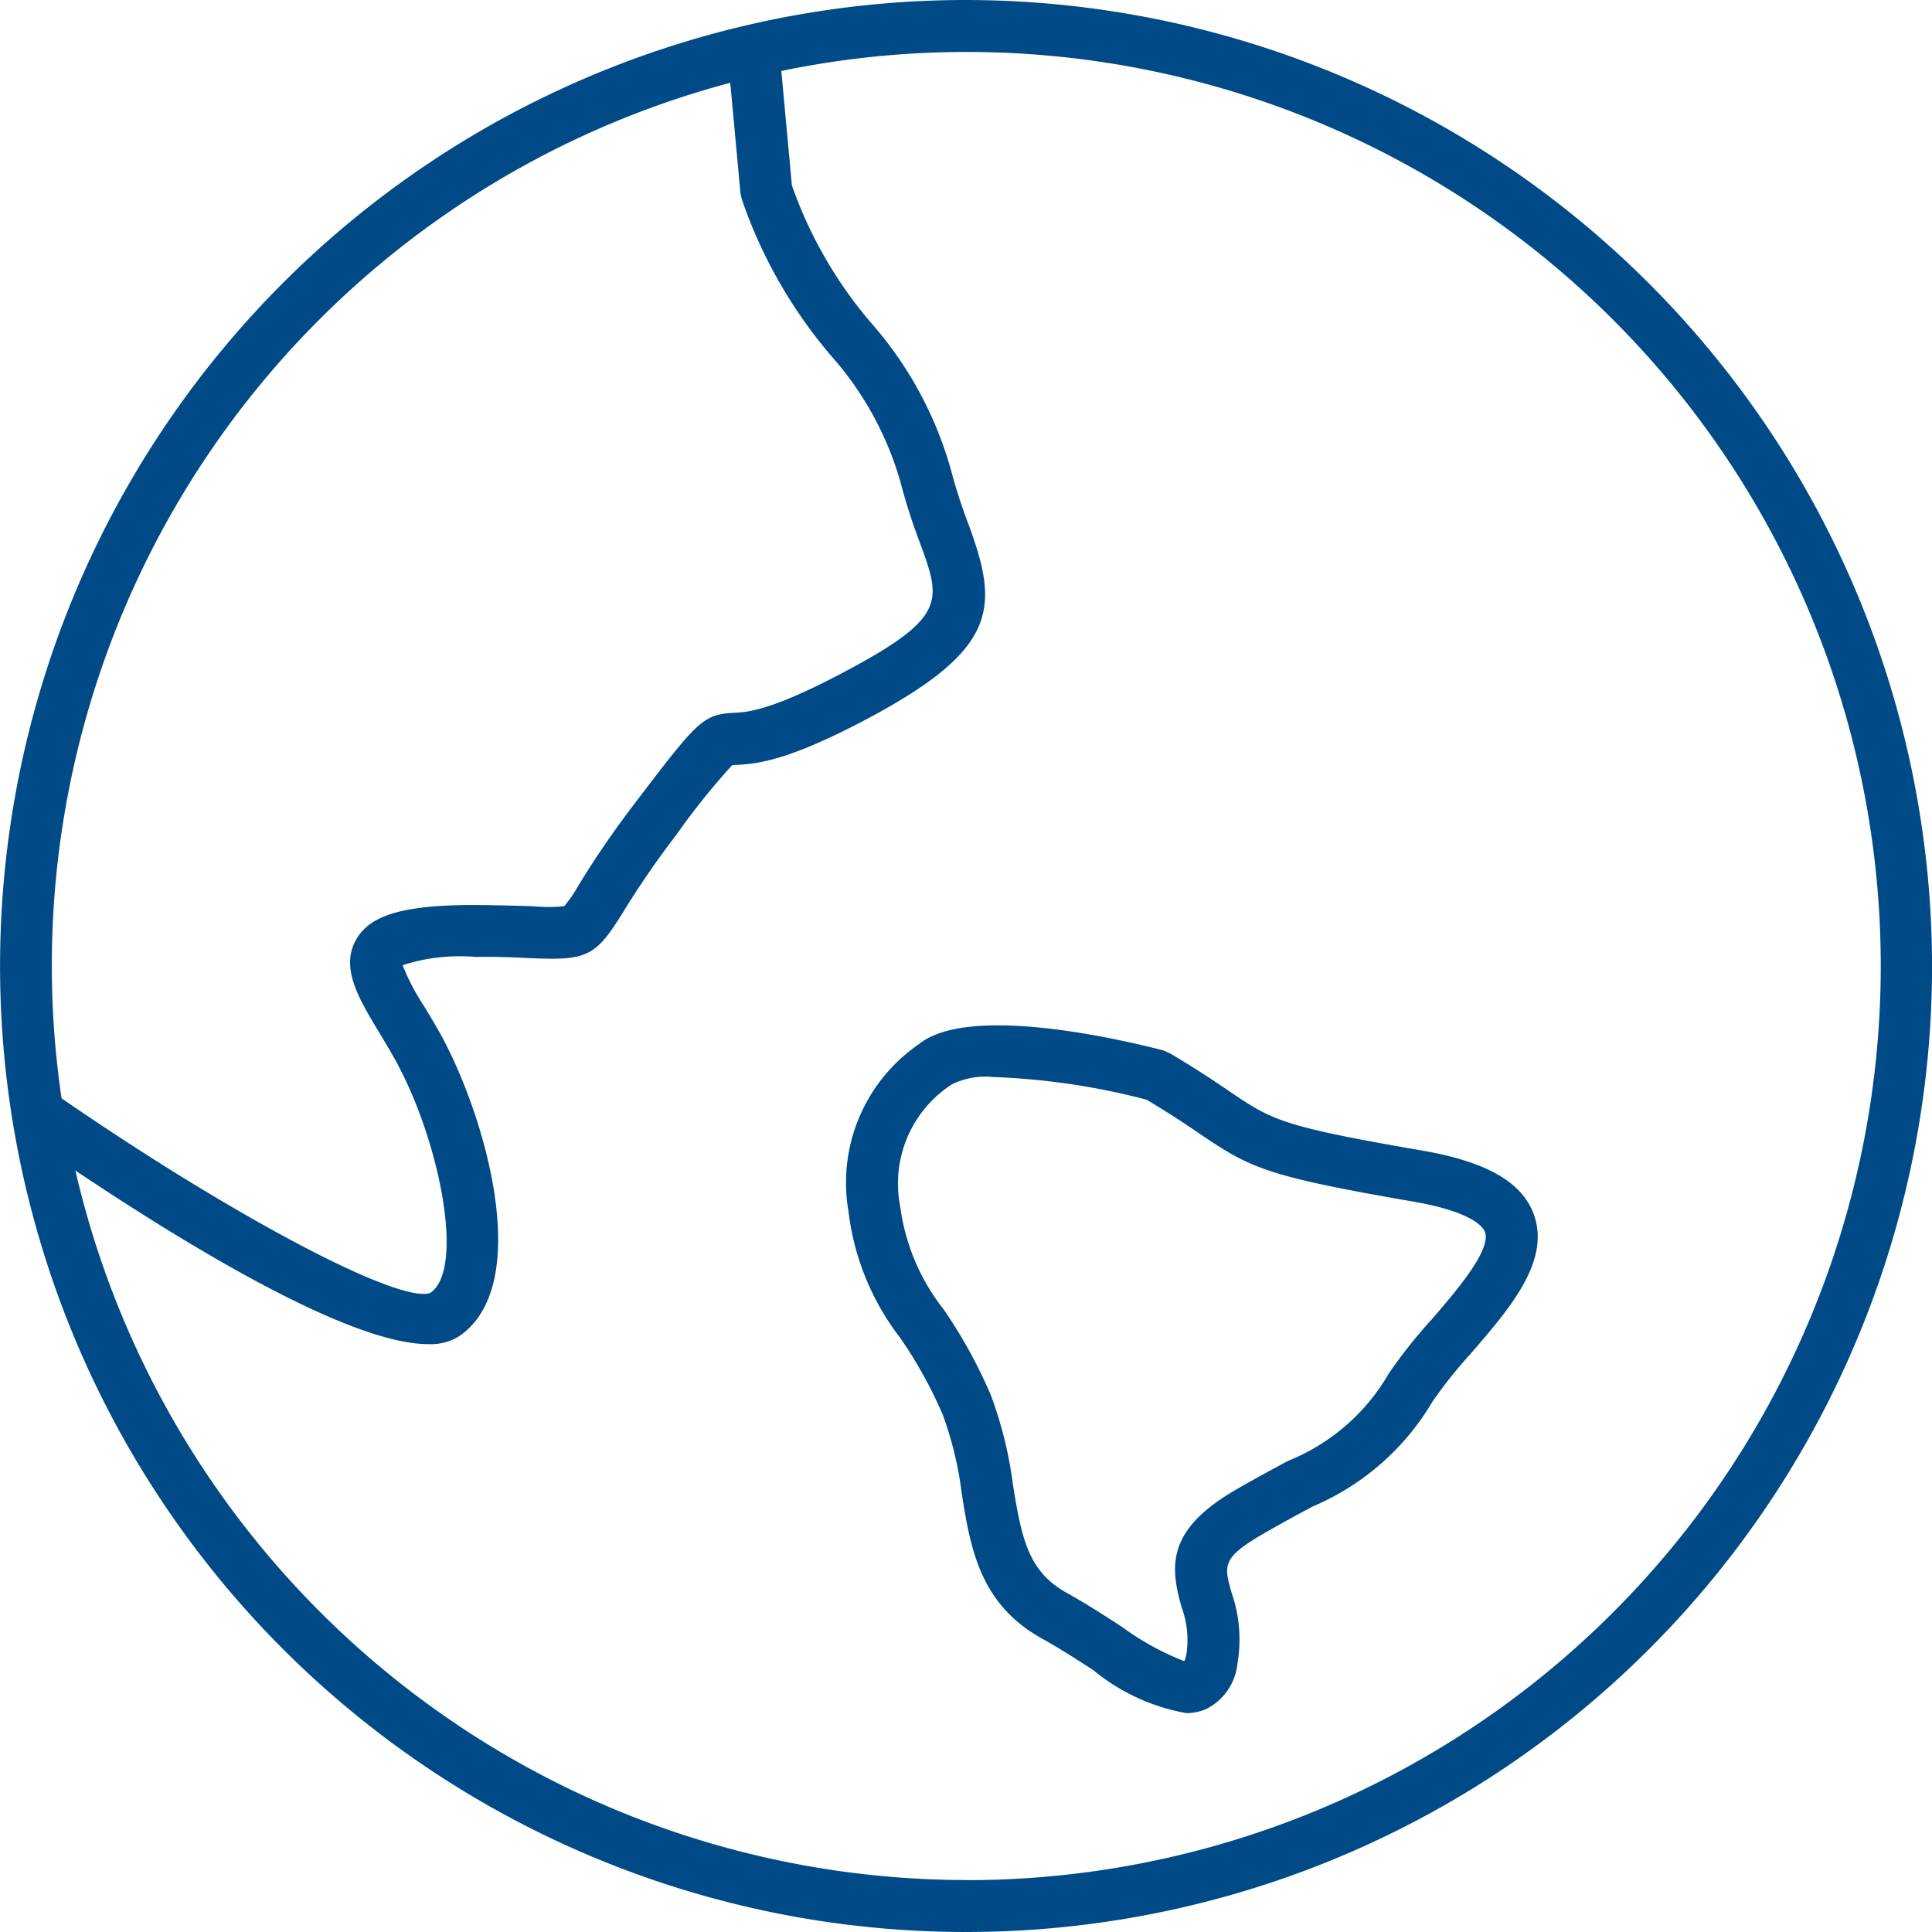
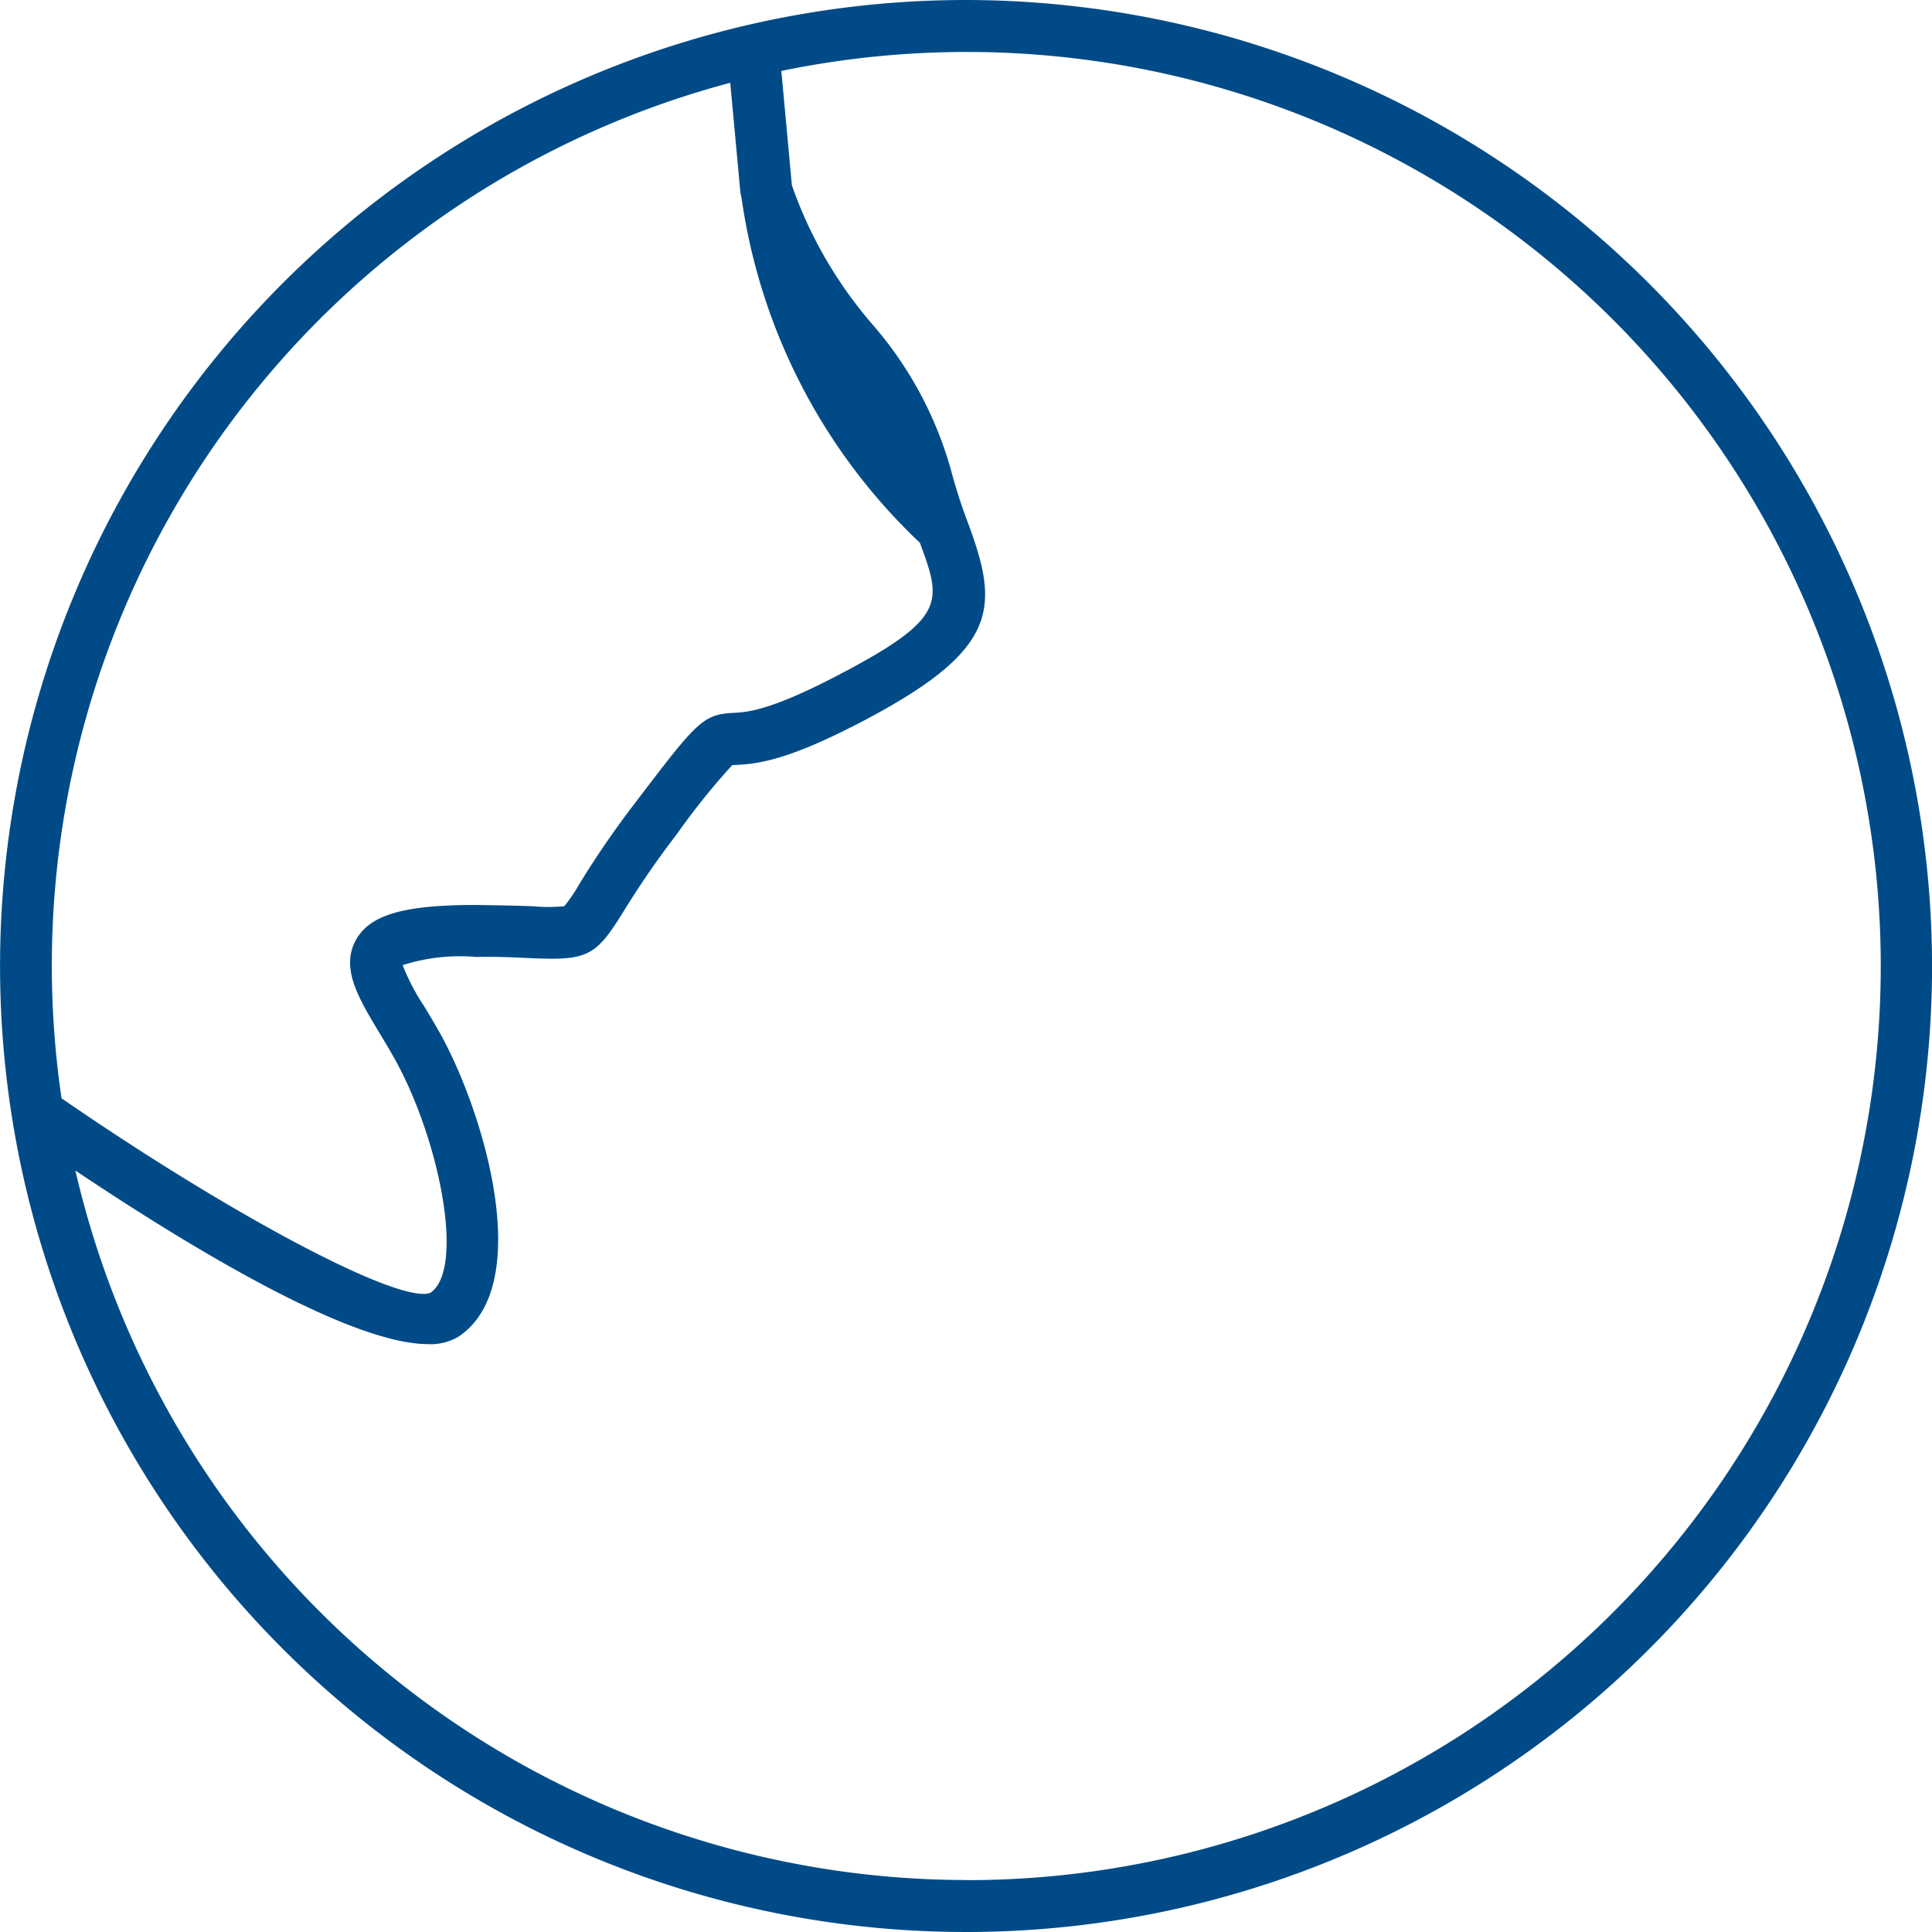
<svg xmlns="http://www.w3.org/2000/svg" width="66.956" height="66.956" viewBox="0 0 66.956 66.956">
  <defs>
    <style>.a{fill:#004b87;}</style>
  </defs>
  <g transform="translate(-1051.819 -965.188)">
-     <path class="a" d="M1085.3,965.188a33.478,33.478,0,1,0,33.477,33.478A33.517,33.517,0,0,0,1085.3,965.188Zm-8.173,2.875.353,3.812.043.205a16.651,16.651,0,0,0,3.133,5.477,11.212,11.212,0,0,1,2.37,4.337A20.378,20.378,0,0,0,1083.7,984c.756,2.062.959,2.615-2.916,4.629-2.307,1.2-3.093,1.24-3.515,1.262-1.1.055-1.279.287-3.438,3.121a32.521,32.521,0,0,0-1.955,2.847,5.122,5.122,0,0,1-.5.734,5.45,5.45,0,0,1-1.053.005c-.5-.022-1.167-.035-2.023-.047-2.492,0-3.652.341-4.139,1.2-.552.977.079,2.024.81,3.237.155.258.32.53.483.82,1.589,2.8,2.5,7.369,1.277,8.186-1.073.4-6.875-2.674-12.779-6.743a31.652,31.652,0,0,1,23.168-35.192Zm8.173,62.28a31.725,31.725,0,0,1-30.868-24.588c4.1,2.744,9.55,6.017,12.23,6.016a1.877,1.877,0,0,0,1.048-.26c2.695-1.8.852-7.881-.683-10.588-.171-.3-.344-.59-.507-.86a7.551,7.551,0,0,1-.747-1.426,6.478,6.478,0,0,1,2.536-.285c.878-.016,1.468.025,1.947.044,1.919.082,2.212-.069,3.153-1.588a31.016,31.016,0,0,1,1.858-2.7,24.567,24.567,0,0,1,1.925-2.4,1.252,1.252,0,0,1,.172-.012c.775-.04,1.8-.188,4.254-1.461,4.8-2.5,4.845-3.932,3.777-6.846a19.149,19.149,0,0,1-.624-1.929,13.006,13.006,0,0,0-2.744-5.061,14.872,14.872,0,0,1-2.764-4.788l-.366-3.964a31.679,31.679,0,1,1,6.4,62.7Z" />
-     <path class="a" d="M1101.082,1005.058c-4.873-.841-5.181-1.05-6.662-2.053-.5-.341-1.129-.765-2.064-1.317l-.232-.1c-1.556-.4-6.761-1.606-8.468-.207a5.82,5.82,0,0,0-2.433,5.781,8.9,8.9,0,0,0,1.788,4.384,15.212,15.212,0,0,1,1.482,2.676,12.325,12.325,0,0,1,.657,2.73c.3,1.878.618,3.818,2.769,5.016.617.341,1.213.728,1.788,1.1a6.985,6.985,0,0,0,3.225,1.49,1.711,1.711,0,0,0,.669-.133,1.971,1.971,0,0,0,1.1-1.565,4.933,4.933,0,0,0-.2-2.476c-.262-.926-.34-1.2,1.042-2.008.691-.4,1.273-.713,1.776-.982a8.809,8.809,0,0,0,4.144-3.63,15.871,15.871,0,0,1,1.314-1.65c1.367-1.58,2.781-3.214,2.2-4.834C1104.57,1006.153,1103.333,1005.445,1101.082,1005.058Zm.331,5.883a17.056,17.056,0,0,0-1.472,1.861,7.068,7.068,0,0,1-3.473,3.01c-.519.277-1.118.6-1.832,1.012-2.4,1.392-2.264,2.659-1.87,4.054a3.3,3.3,0,0,1,.17,1.635,1.305,1.305,0,0,1-.071.246,9.441,9.441,0,0,1-2.178-1.2c-.574-.372-1.223-.793-1.893-1.165-1.324-.736-1.562-1.84-1.866-3.728a14.041,14.041,0,0,0-.767-3.12,16.991,16.991,0,0,0-1.641-2.983,7.261,7.261,0,0,1-1.5-3.551,4.094,4.094,0,0,1,1.779-4.239h0a2.6,2.6,0,0,1,1.429-.26,24.436,24.436,0,0,1,5.326.786c.827.493,1.4.879,1.859,1.192,1.742,1.18,2.288,1.46,7.365,2.336,2.1.362,2.449.9,2.505,1.061C1103.506,1008.522,1102.246,1009.978,1101.413,1010.941Z" />
+     <path class="a" d="M1085.3,965.188a33.478,33.478,0,1,0,33.477,33.478A33.517,33.517,0,0,0,1085.3,965.188Zm-8.173,2.875.353,3.812.043.205A20.378,20.378,0,0,0,1083.7,984c.756,2.062.959,2.615-2.916,4.629-2.307,1.2-3.093,1.24-3.515,1.262-1.1.055-1.279.287-3.438,3.121a32.521,32.521,0,0,0-1.955,2.847,5.122,5.122,0,0,1-.5.734,5.45,5.45,0,0,1-1.053.005c-.5-.022-1.167-.035-2.023-.047-2.492,0-3.652.341-4.139,1.2-.552.977.079,2.024.81,3.237.155.258.32.53.483.82,1.589,2.8,2.5,7.369,1.277,8.186-1.073.4-6.875-2.674-12.779-6.743a31.652,31.652,0,0,1,23.168-35.192Zm8.173,62.28a31.725,31.725,0,0,1-30.868-24.588c4.1,2.744,9.55,6.017,12.23,6.016a1.877,1.877,0,0,0,1.048-.26c2.695-1.8.852-7.881-.683-10.588-.171-.3-.344-.59-.507-.86a7.551,7.551,0,0,1-.747-1.426,6.478,6.478,0,0,1,2.536-.285c.878-.016,1.468.025,1.947.044,1.919.082,2.212-.069,3.153-1.588a31.016,31.016,0,0,1,1.858-2.7,24.567,24.567,0,0,1,1.925-2.4,1.252,1.252,0,0,1,.172-.012c.775-.04,1.8-.188,4.254-1.461,4.8-2.5,4.845-3.932,3.777-6.846a19.149,19.149,0,0,1-.624-1.929,13.006,13.006,0,0,0-2.744-5.061,14.872,14.872,0,0,1-2.764-4.788l-.366-3.964a31.679,31.679,0,1,1,6.4,62.7Z" />
  </g>
</svg>